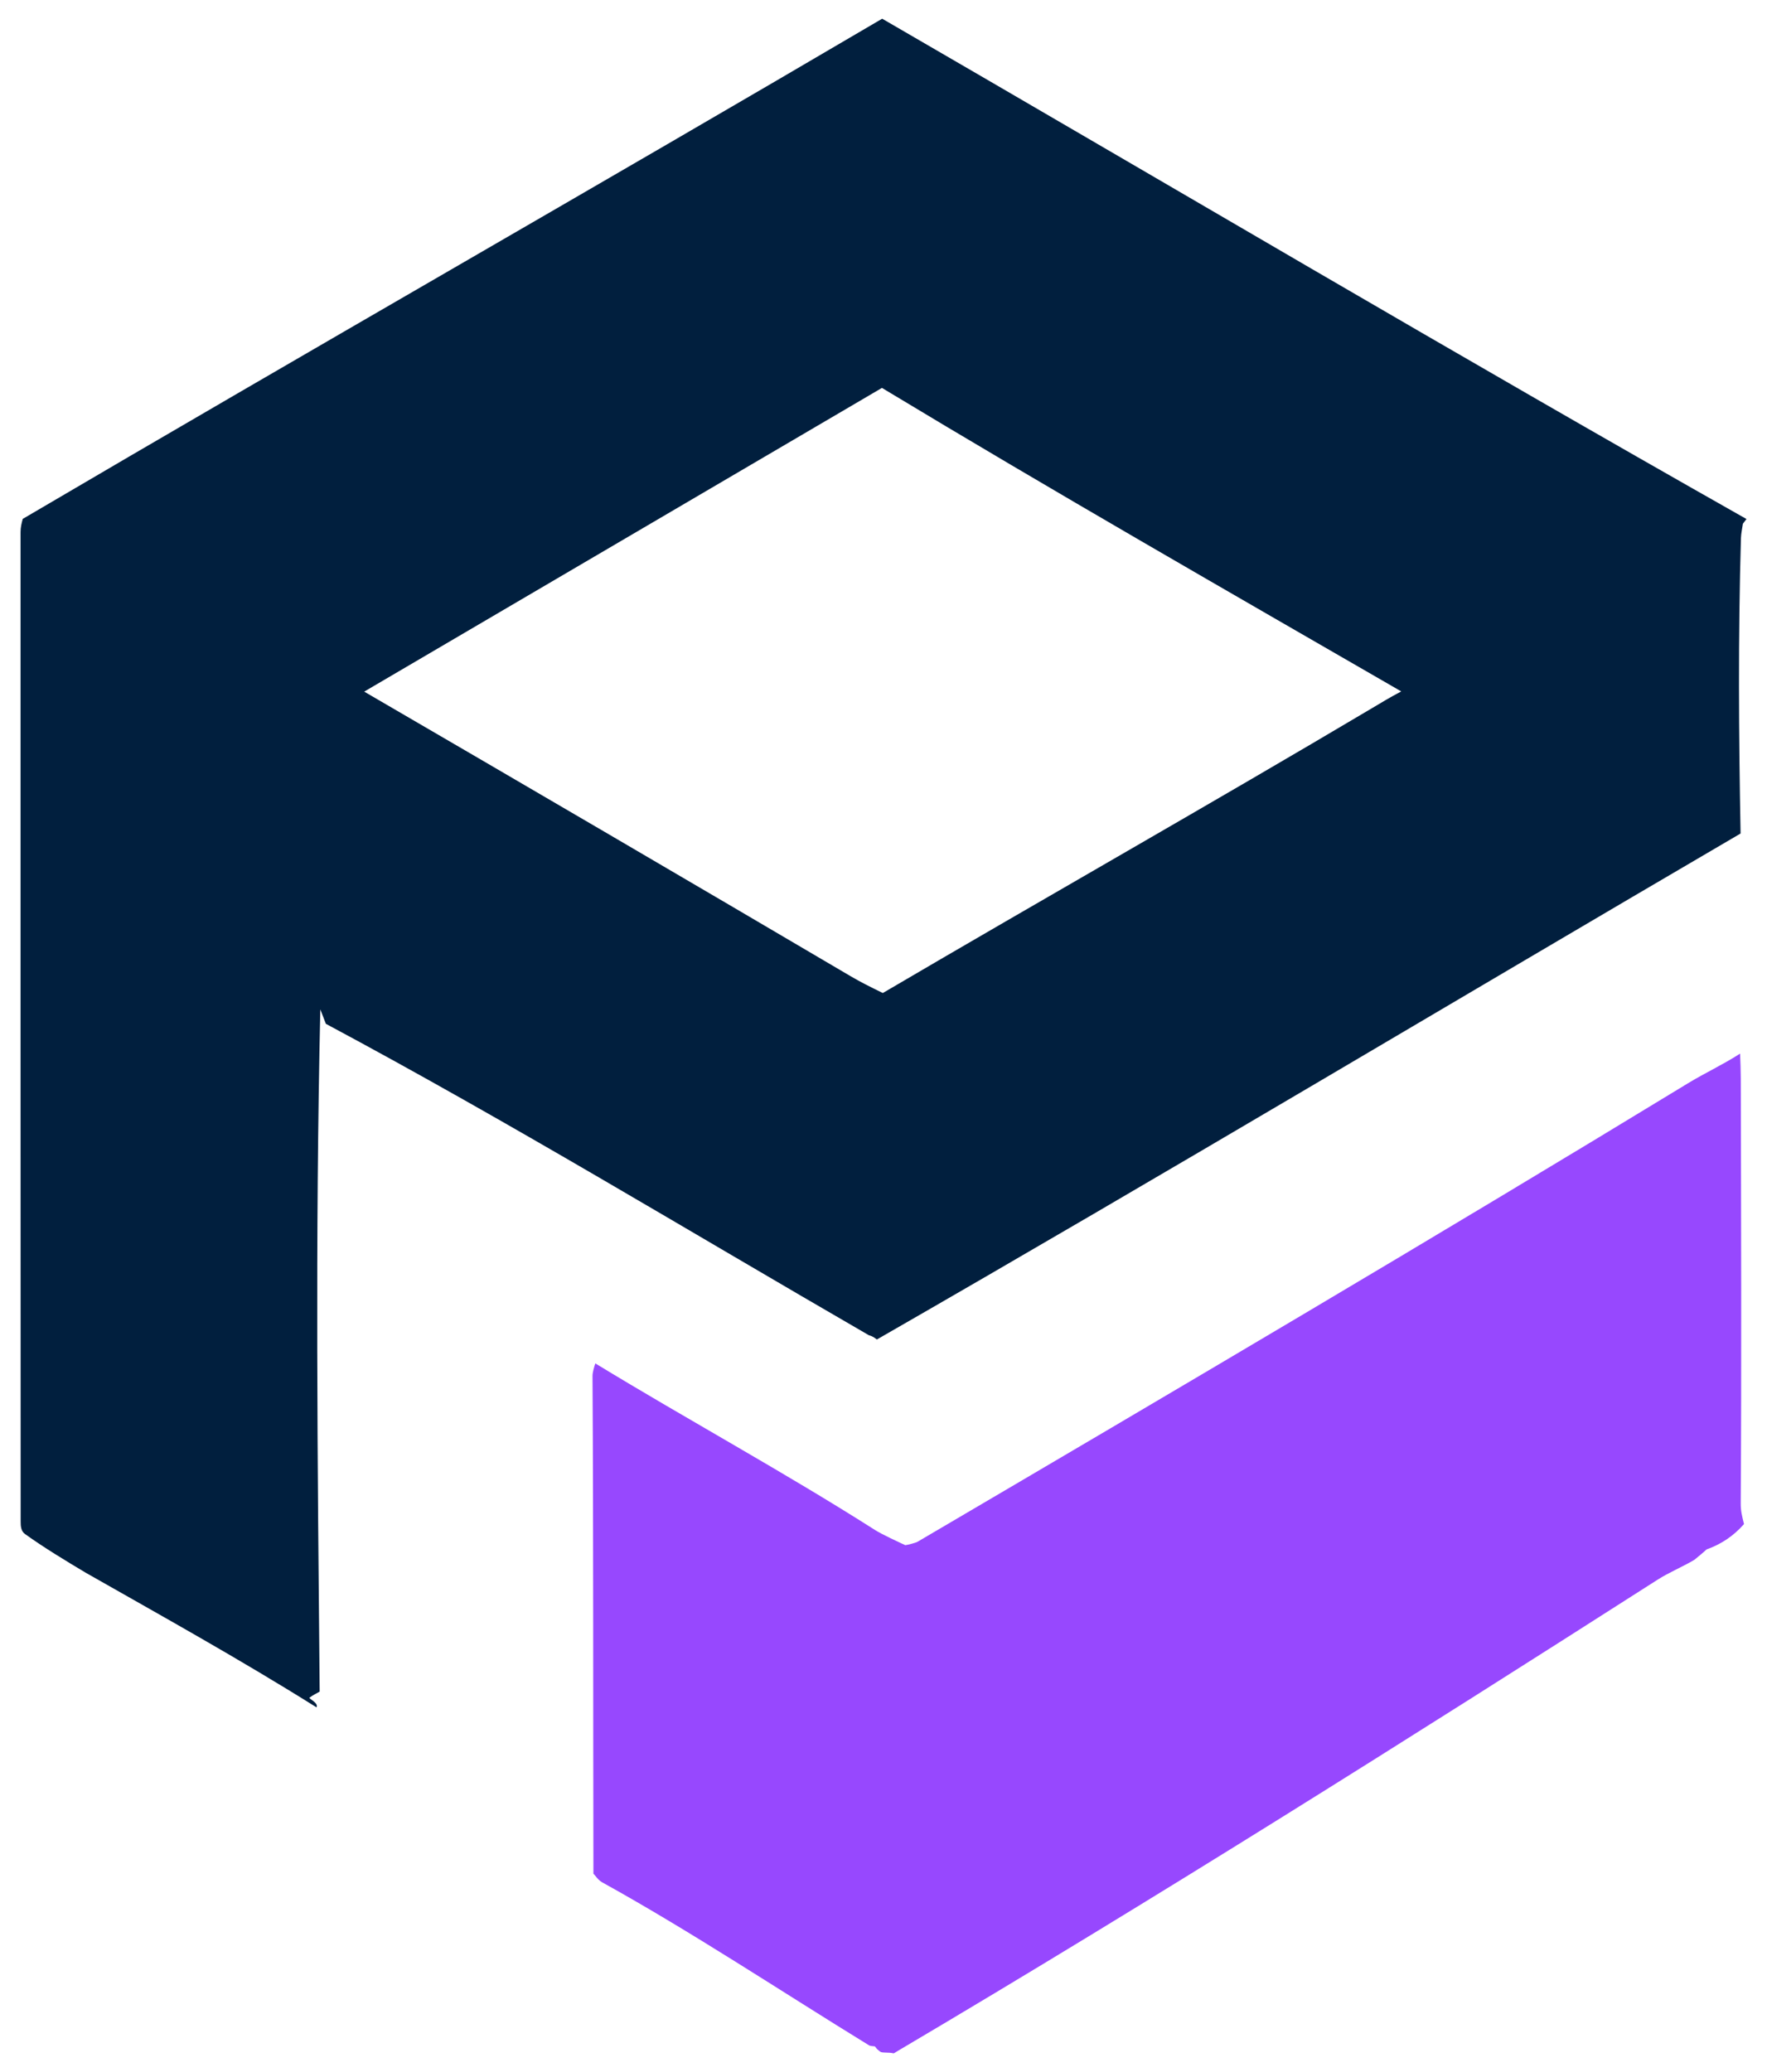
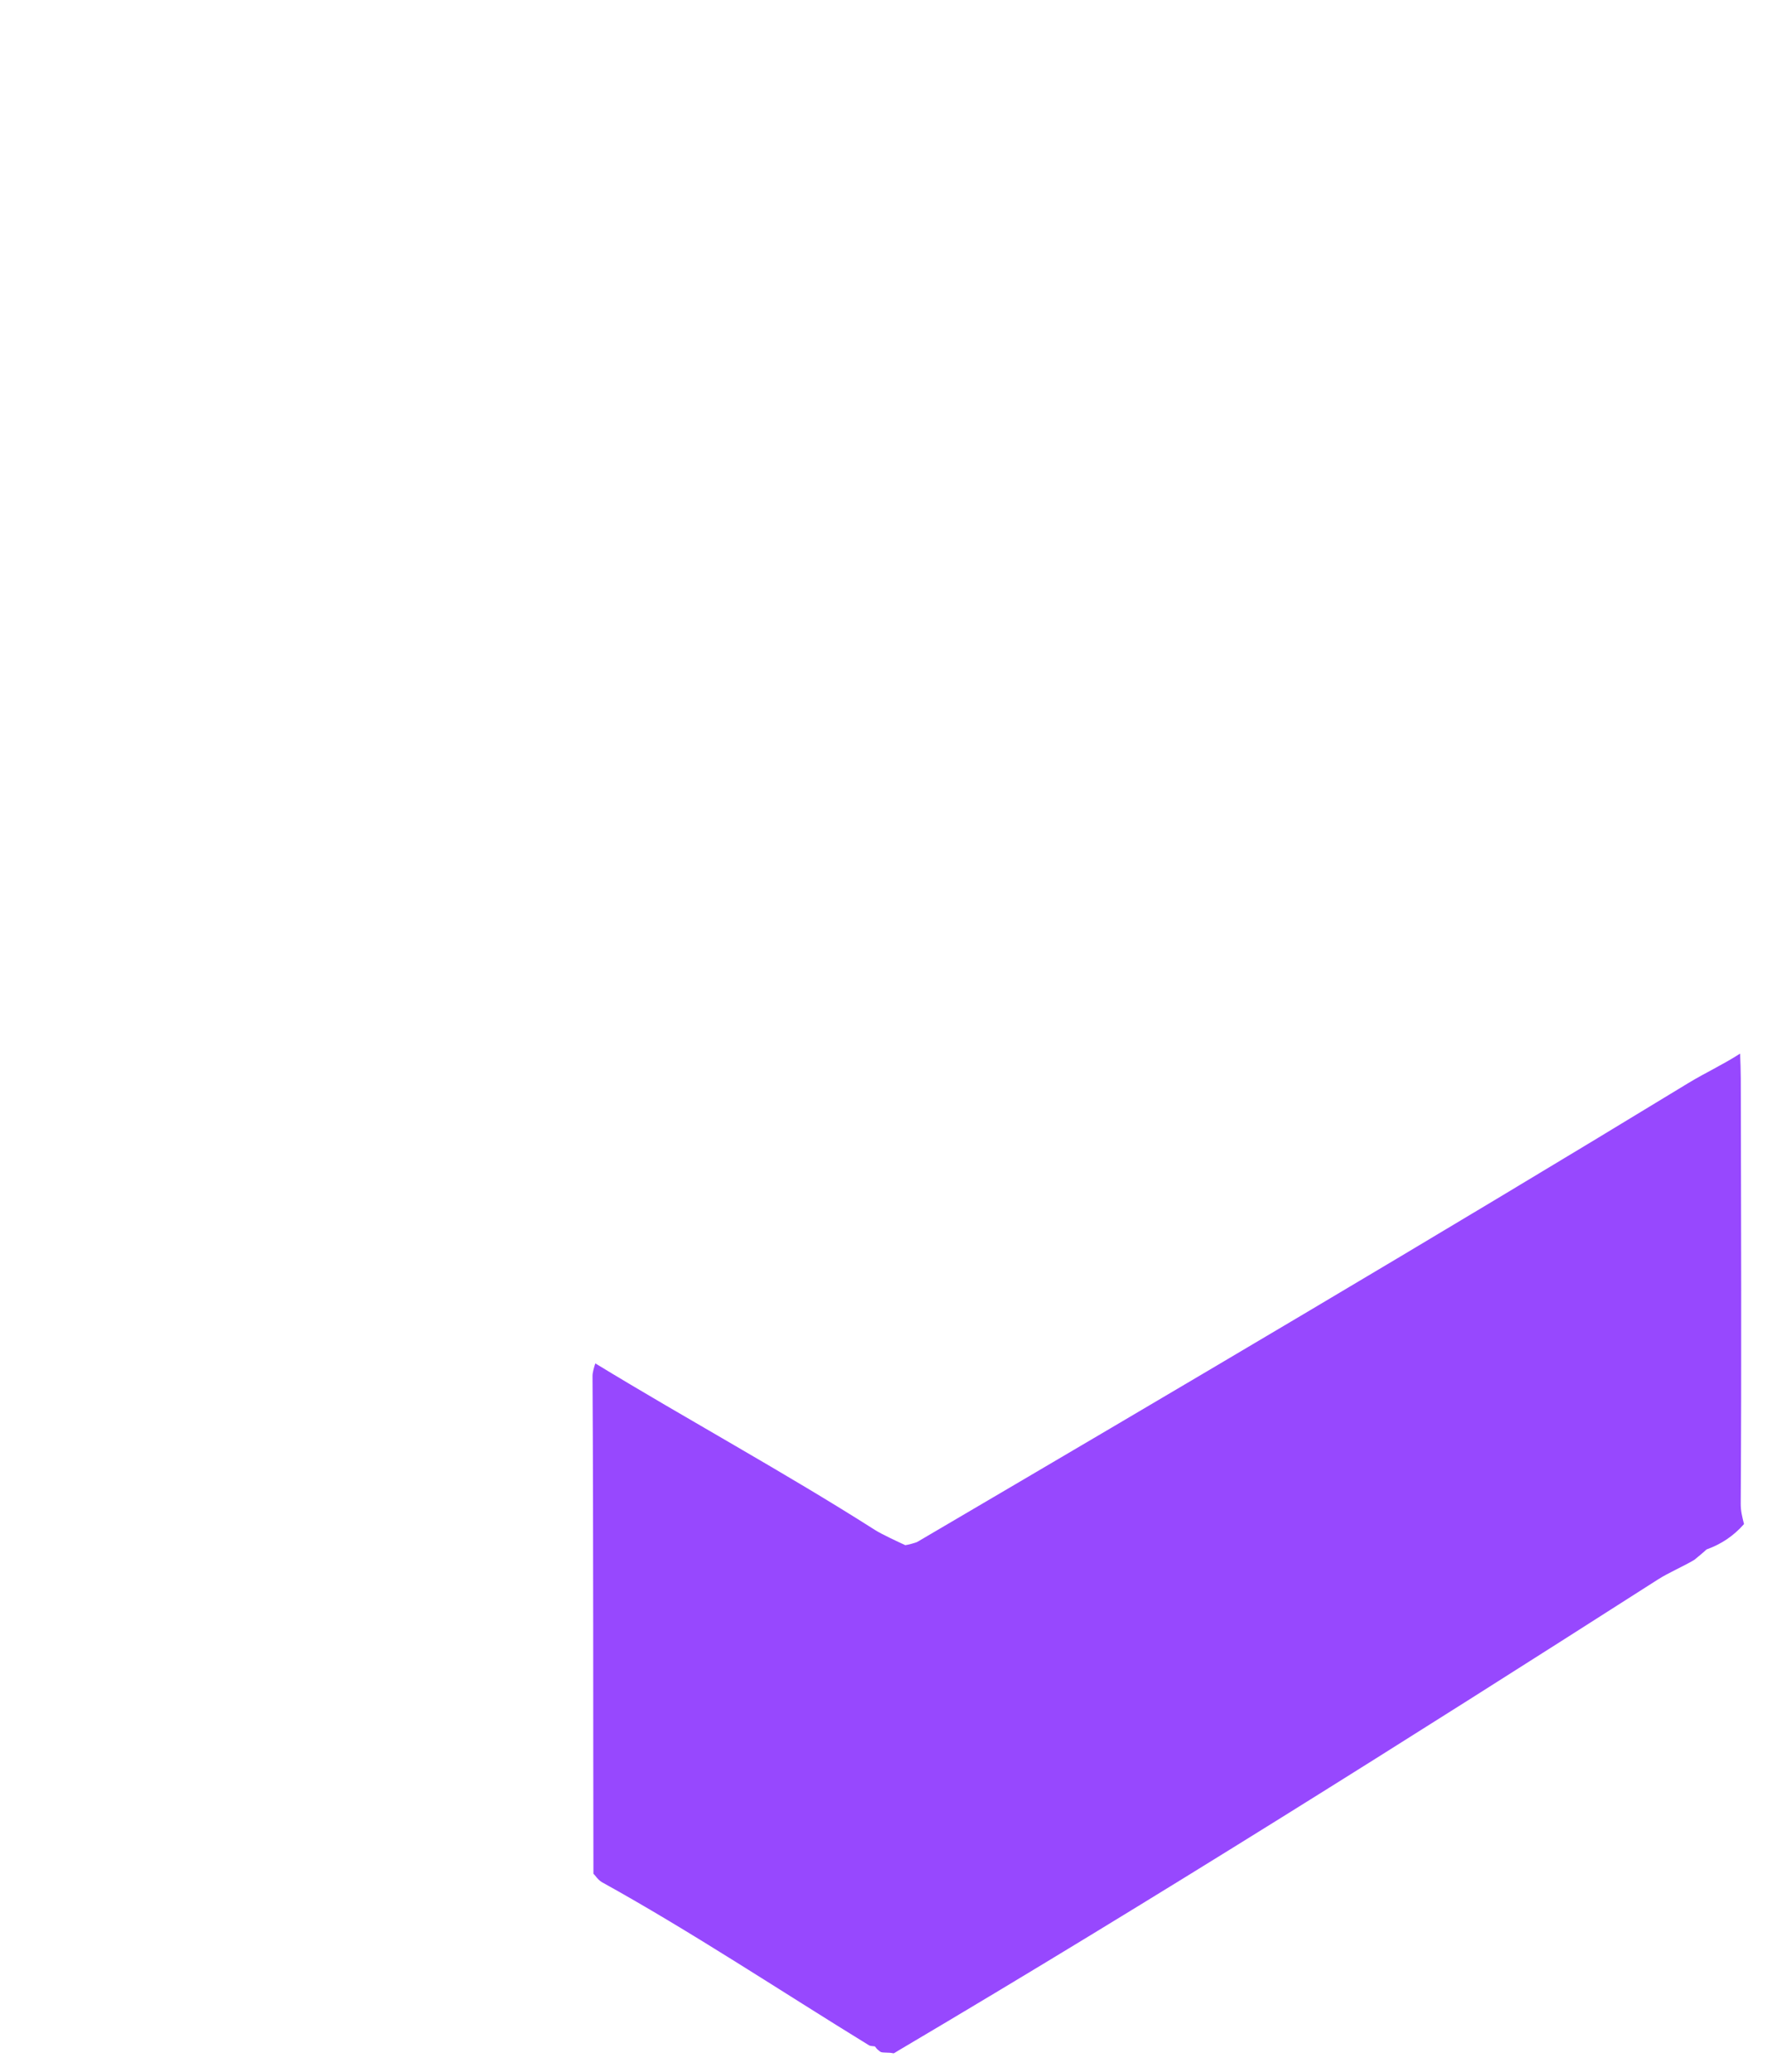
<svg xmlns="http://www.w3.org/2000/svg" width="290px" height="340px" version="1.1" xml:space="preserve" style="fill-rule:evenodd;clip-rule:evenodd;stroke-linejoin:round;stroke-miterlimit:2;">
  <g>
    <path d="M145.585,336.821c-0.334,-0.032 -0.682,0.005 -0.996,-0.091c-0.198,-0.09 -0.345,-0.255 -0.515,-0.382c-0.195,-0.147 -0.323,-0.368 -0.481,-0.549c-0.334,-0.068 -0.711,-0.023 -0.996,-0.198c-14.351,-8.81 -29.26,-18.712 -43.831,-26.763c-0.337,-0.19 -0.79,-0.66 -0.996,-0.954c-0.111,-0.156 -0.252,-0.283 -0.377,-0.425c-0.059,-27.227 0.011,-54.46 -0.15,-81.684c-0.005,-0.544 0.275,-1.523 0.464,-2.052c15.186,9.257 30.966,17.826 45.886,27.326c1.174,0.745 3.701,1.899 4.981,2.499c0.314,-0.02 1.731,-0.393 1.992,-0.546c42.096,-24.712 84.908,-49.938 126.512,-75.275c2.668,-1.627 5.609,-2.98 8.507,-4.839c0.051,1.302 0.11,2.756 0.113,4.075c0.048,23.243 0.136,46.485 -0.009,69.731c-0.008,1.271 0.238,2.182 0.538,3.393c-1.706,1.944 -3.736,3.303 -6.161,4.169c-0.164,0.206 -1.964,1.683 -1.992,1.7c-1.794,1.076 -4.197,2.086 -5.977,3.224c-40.944,26.166 -82.695,52.499 -124.52,77.219c-1.443,0.835 -0.373,0.444 -1.992,0.422Z" style="fill:rgb(151, 72, 254);" />
    <g>
-       <path d="M286.043,85.939c-0.107,0.787 -0.294,1.571 -0.32,2.366c-0.469,16.122 -0.362,32.319 -0.059,48.466c-47.32,27.672 -94.208,55.731 -141.749,83.027c-0.656,-0.51 -0.987,-0.606 -1.318,-0.699c-29.596,-17.11 -58.941,-34.962 -89.117,-51.101c-0.303,-0.79 -0.605,-1.58 -0.908,-2.366c-0.849,37.293 -0.459,74.641 -0.108,111.943c-0.56,0.331 -1.021,0.526 -1.675,0.996c-0.147,0.17 1.537,0.866 1.157,1.59c-12.74,-7.989 -25.648,-15.129 -37.854,-22.079c-3.212,-1.913 -6.978,-4.191 -9.998,-6.371c-0.671,-0.483 -0.702,-1.324 -0.702,-2.029c0,-54.126 -0.039,-108.25 -0.017,-162.373c0,-0.776 0.156,-1.426 0.362,-2.165c46.859,-27.542 94.154,-54.52 141.047,-82.075c47.258,27.385 94.321,55.215 141.848,82.098c-0.198,0.257 -0.394,0.515 -0.589,0.772Zm-141.454,76.86c0.096,0.045 0.198,0.096 0.3,0.147c26.74,-15.701 53.73,-30.971 80.389,-46.802c1.777,-1.056 2.697,-1.63 4.695,-2.689c-28.501,-16.462 -57.042,-32.791 -85.228,-49.802l-84.971,49.836c26.65,15.503 53.261,31.059 79.834,46.701c1.582,0.931 3.306,1.794 4.981,2.609Z" style="fill:rgb(1,31,62);" />
-     </g>
+       </g>
  </g>
</svg>